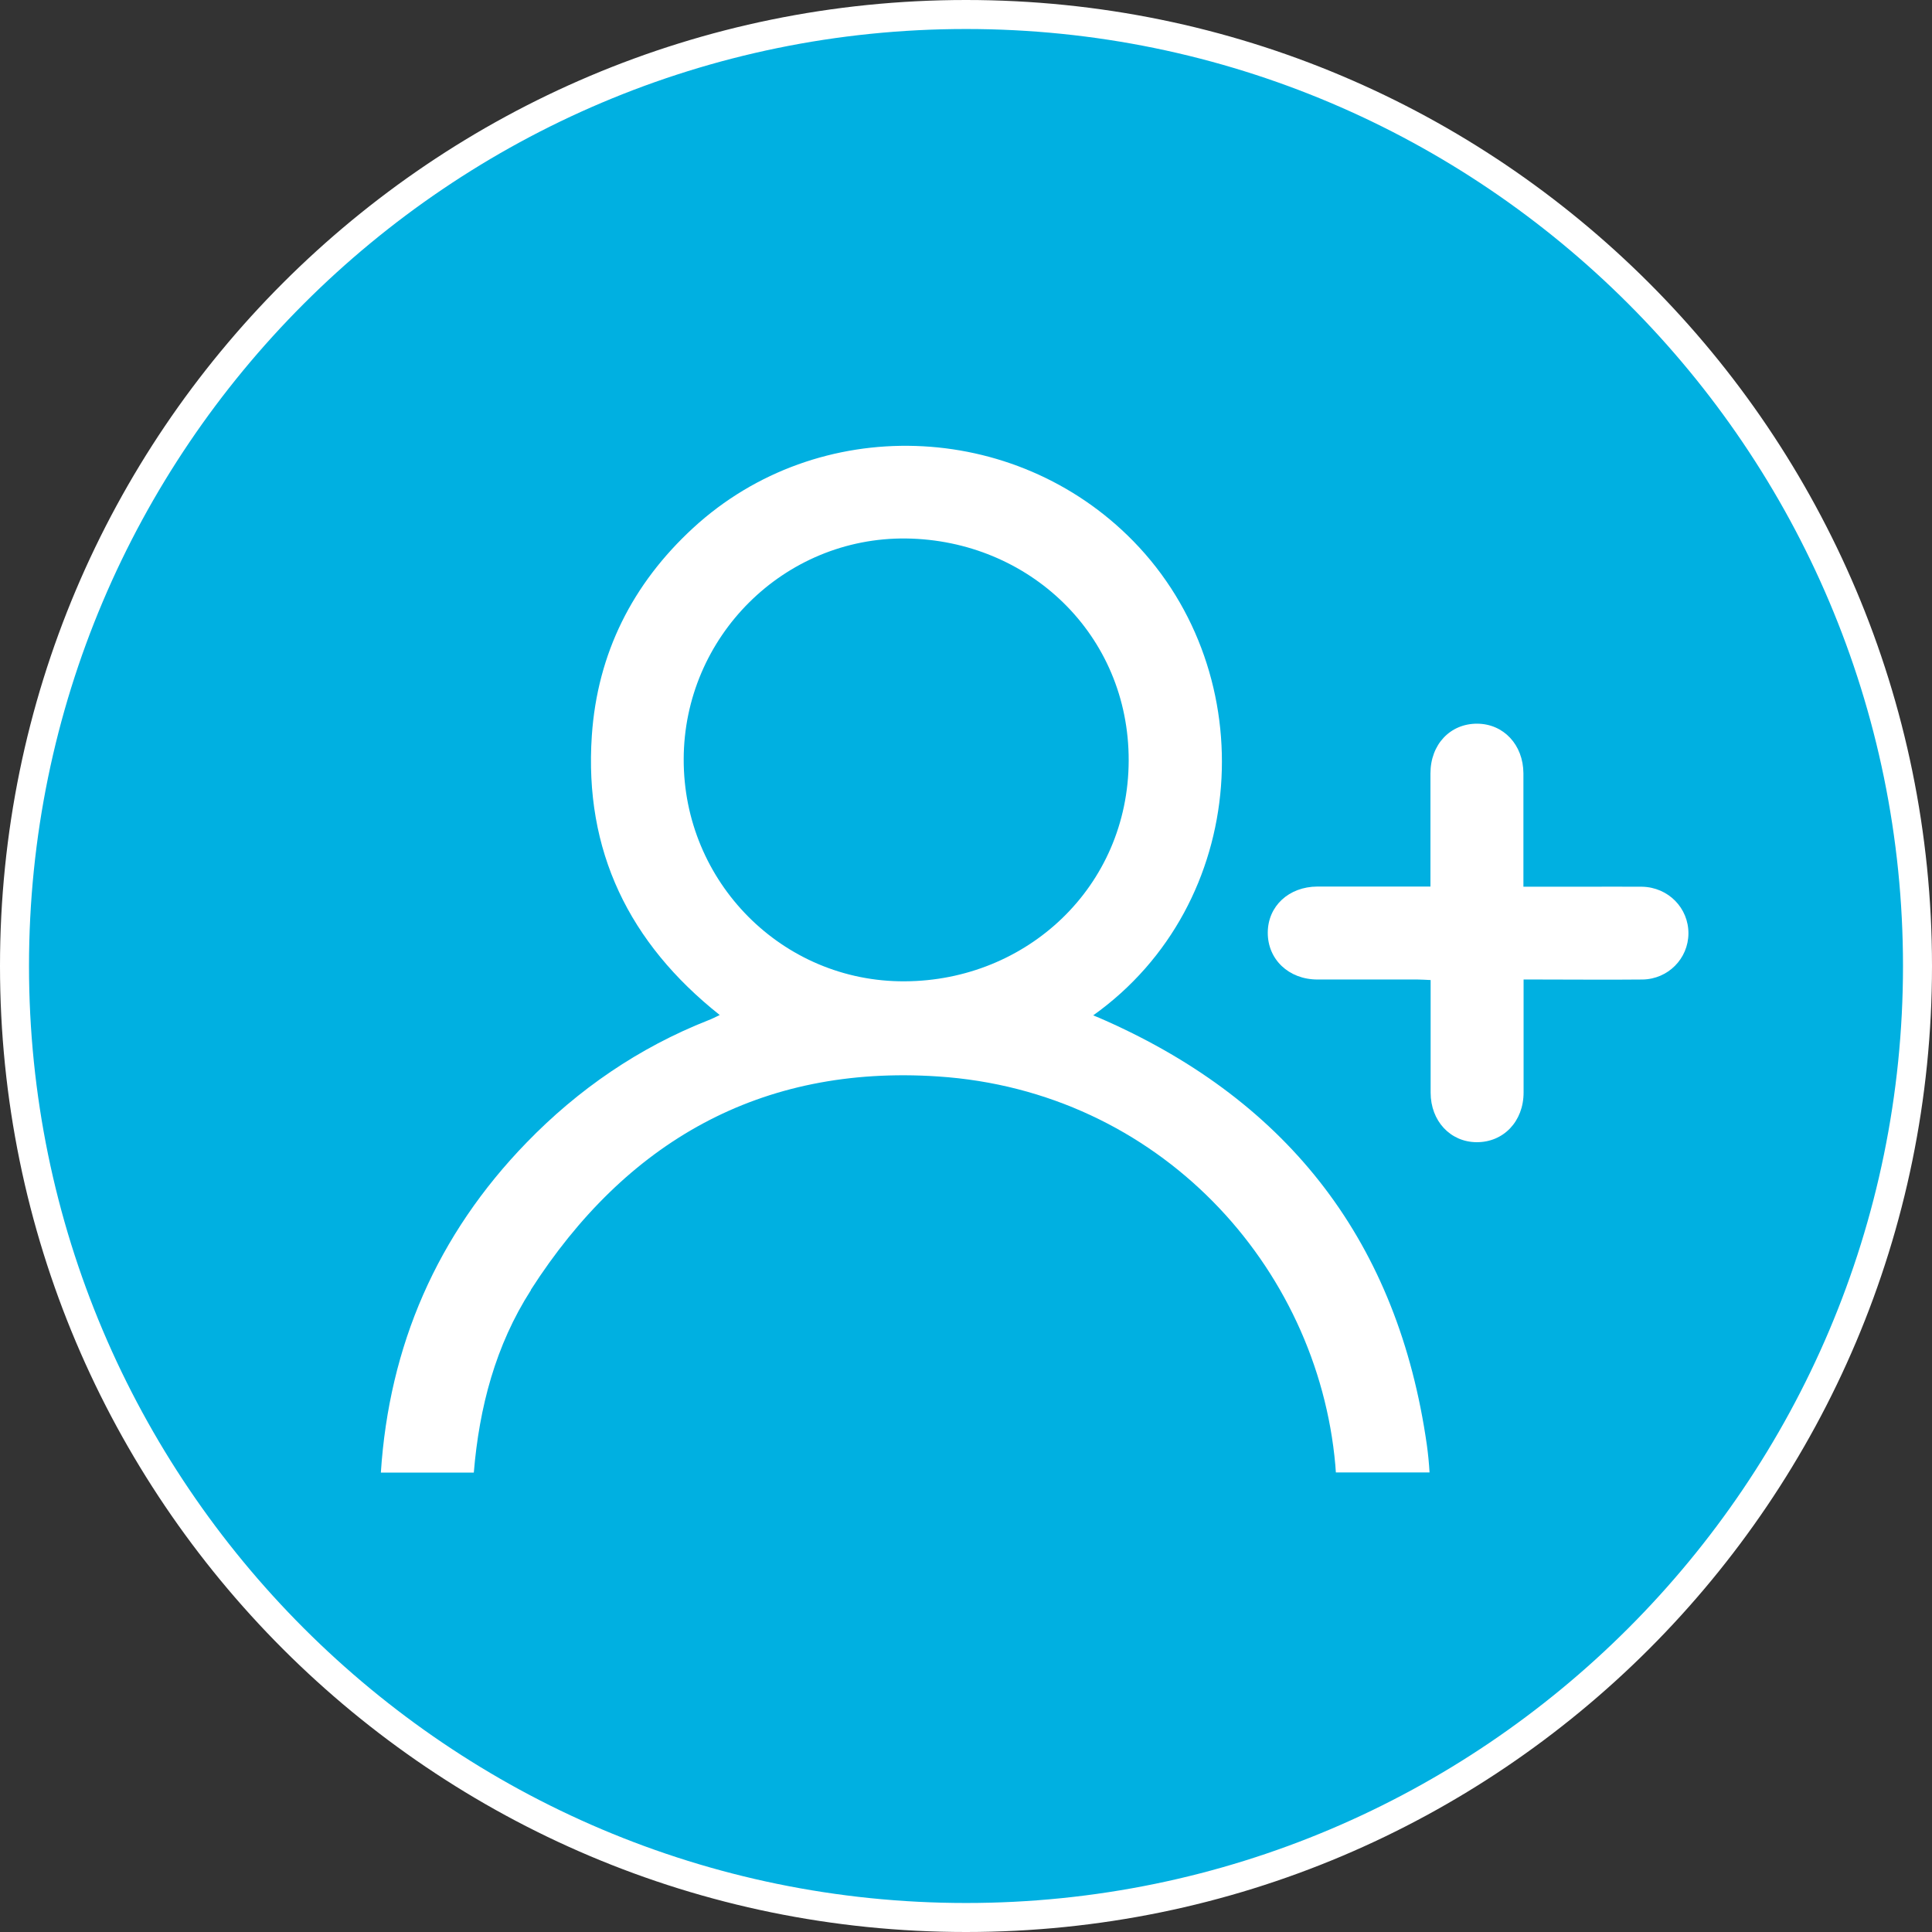
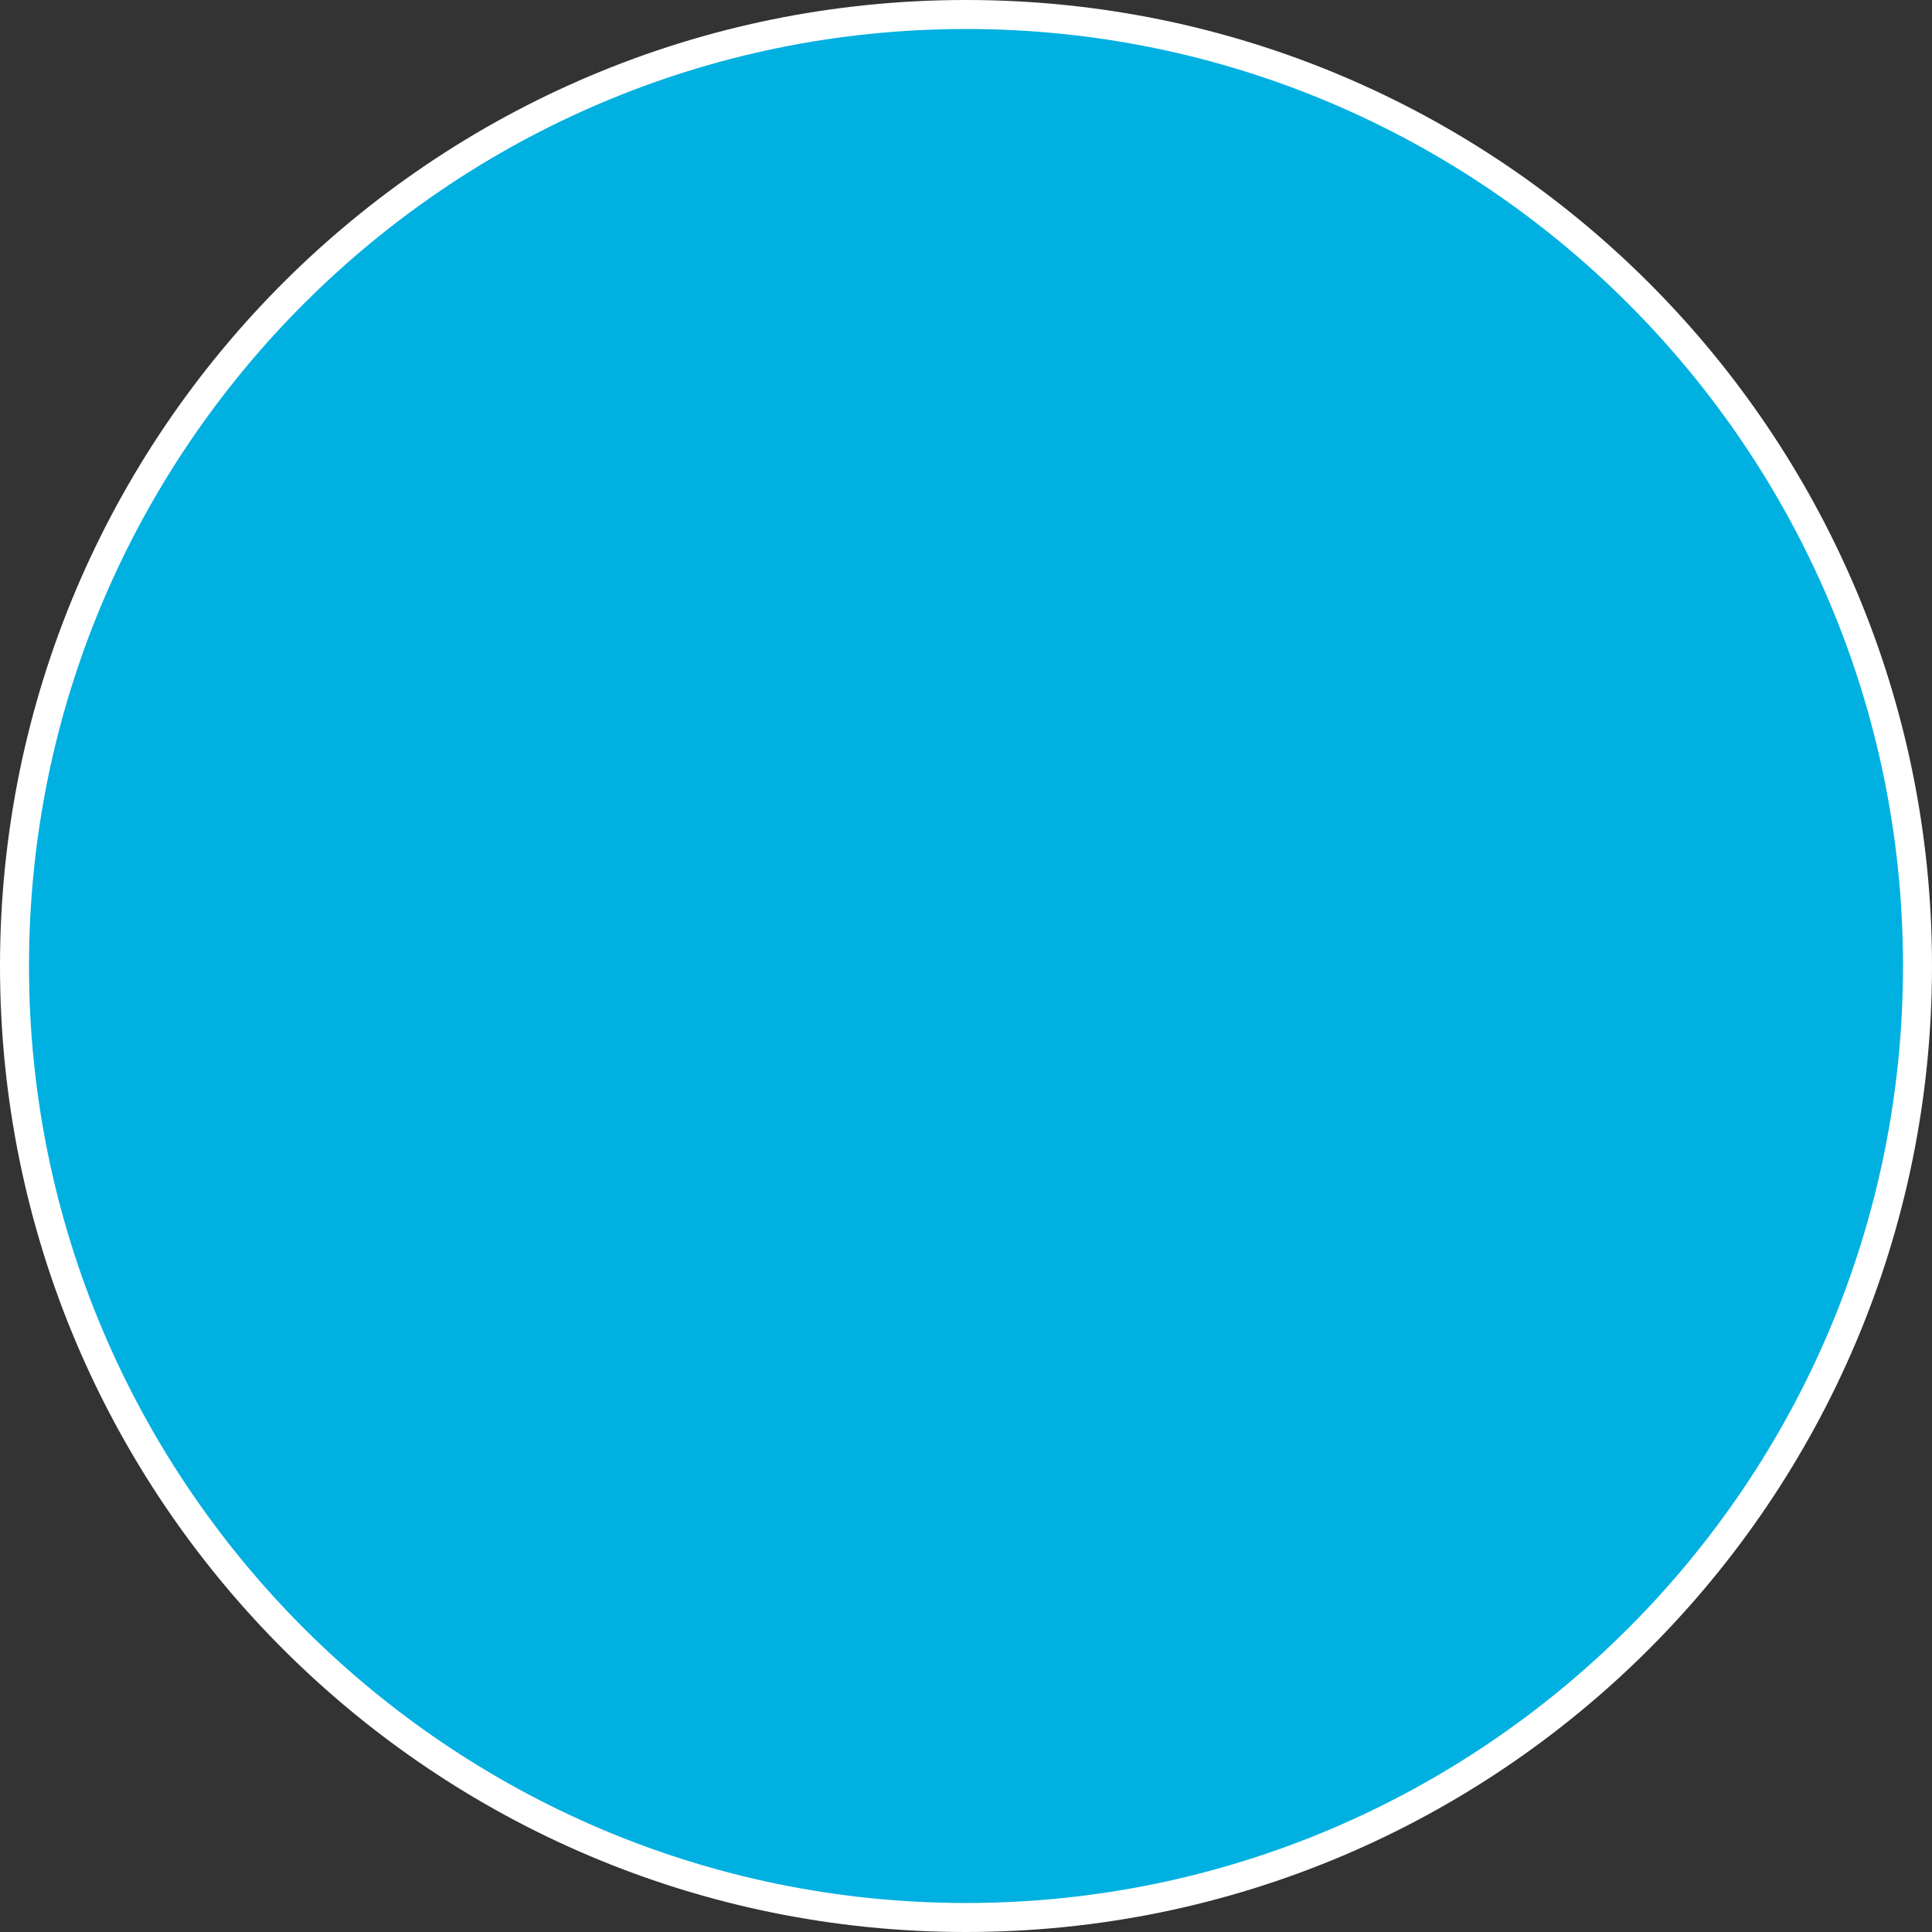
<svg xmlns="http://www.w3.org/2000/svg" id="Capa_2" viewBox="0 0 107.24 107.24">
  <rect x="0" y="0" width="107.24" height="107.24" fill="#333333" stroke="none" />
  <defs>
    <style>      .cls-1 {        fill: #00b0e1;      }      .cls-2 {        fill: #fff;      }    </style>
  </defs>
  <g id="Capa_1-2" data-name="Capa_1">
    <g>
      <g>
        <path class="cls-1" d="M53.62,106.43C24.5,106.43.81,82.74.81,53.62S24.5.81,53.62.81s52.81,23.69,52.81,52.81-23.69,52.81-52.81,52.81Z" />
-         <path class="cls-2" d="M53.62,1.61c28.68,0,52.01,23.33,52.01,52.01s-23.33,52.01-52.01,52.01S1.61,82.29,1.61,53.62,24.94,1.61,53.62,1.61M53.62,0C24.01,0,0,24.01,0,53.62s24.01,53.62,53.62,53.62,53.62-24.01,53.62-53.62S83.23,0,53.62,0h0Z" />
+         <path class="cls-2" d="M53.62,1.61c28.68,0,52.01,23.33,52.01,52.01s-23.33,52.01-52.01,52.01S1.61,82.29,1.61,53.62,24.94,1.61,53.62,1.61M53.62,0C24.01,0,0,24.01,0,53.62s24.01,53.62,53.62,53.62,53.62-24.01,53.62-53.62S83.23,0,53.62,0h0" />
      </g>
      <g>
-         <path class="cls-2" d="M84.56,49.22c1.14,0,2.19,0,3.24,0,1.12,0,2.24-.01,3.35,0,1.45.03,2.58,1.18,2.57,2.6-.01,1.39-1.13,2.53-2.55,2.55-1.93.02-3.87,0-5.8,0-.23,0-.47,0-.8,0,0,.27,0,.5,0,.72,0,1.85,0,3.7,0,5.55,0,1.61-1.12,2.77-2.61,2.76-1.46-.01-2.55-1.18-2.55-2.75,0-2.06,0-4.12,0-6.25-.27-.01-.5-.03-.73-.03-1.85,0-3.7,0-5.55,0-1.6,0-2.77-1.12-2.76-2.61.01-1.47,1.17-2.54,2.75-2.55,2.06,0,4.12,0,6.28,0,0-.27,0-.5,0-.73,0-1.85,0-3.7,0-5.55,0-1.61,1.1-2.77,2.6-2.76,1.46.01,2.55,1.17,2.56,2.75,0,2.06,0,4.12,0,6.29Z" />
-         <path class="cls-2" d="M29.47,71.59c5.26-8.2,12.73-12.49,22.58-11.84,12.27.8,21.09,10.51,22.07,21.57.01.14.02.27.03.41h5.2c-.03-.51-.08-1.03-.15-1.53-1.59-11.15-7.57-18.99-17.86-23.56-.2-.09-.41-.18-.66-.28,8.7-6.2,9.47-18.91,2.23-26.32-6.59-6.74-17.5-7.11-24.43-.74-3.37,3.1-5.32,6.96-5.63,11.54-.43,6.38,2.06,11.5,7.1,15.5-.25.12-.44.22-.63.29-3.86,1.52-7.23,3.84-10.09,6.79-4.98,5.13-7.63,11.28-8.09,18.32h5.16c.3-3.61,1.2-7.06,3.17-10.13ZM37.95,42.15c.01-6.8,5.56-12.34,12.35-12.26,6.8.09,12.37,5.33,12.35,12.33-.02,7-5.65,12.22-12.43,12.25-6.8.04-12.29-5.52-12.27-12.33Z" />
-       </g>
+         </g>
    </g>
  </g>
</svg>